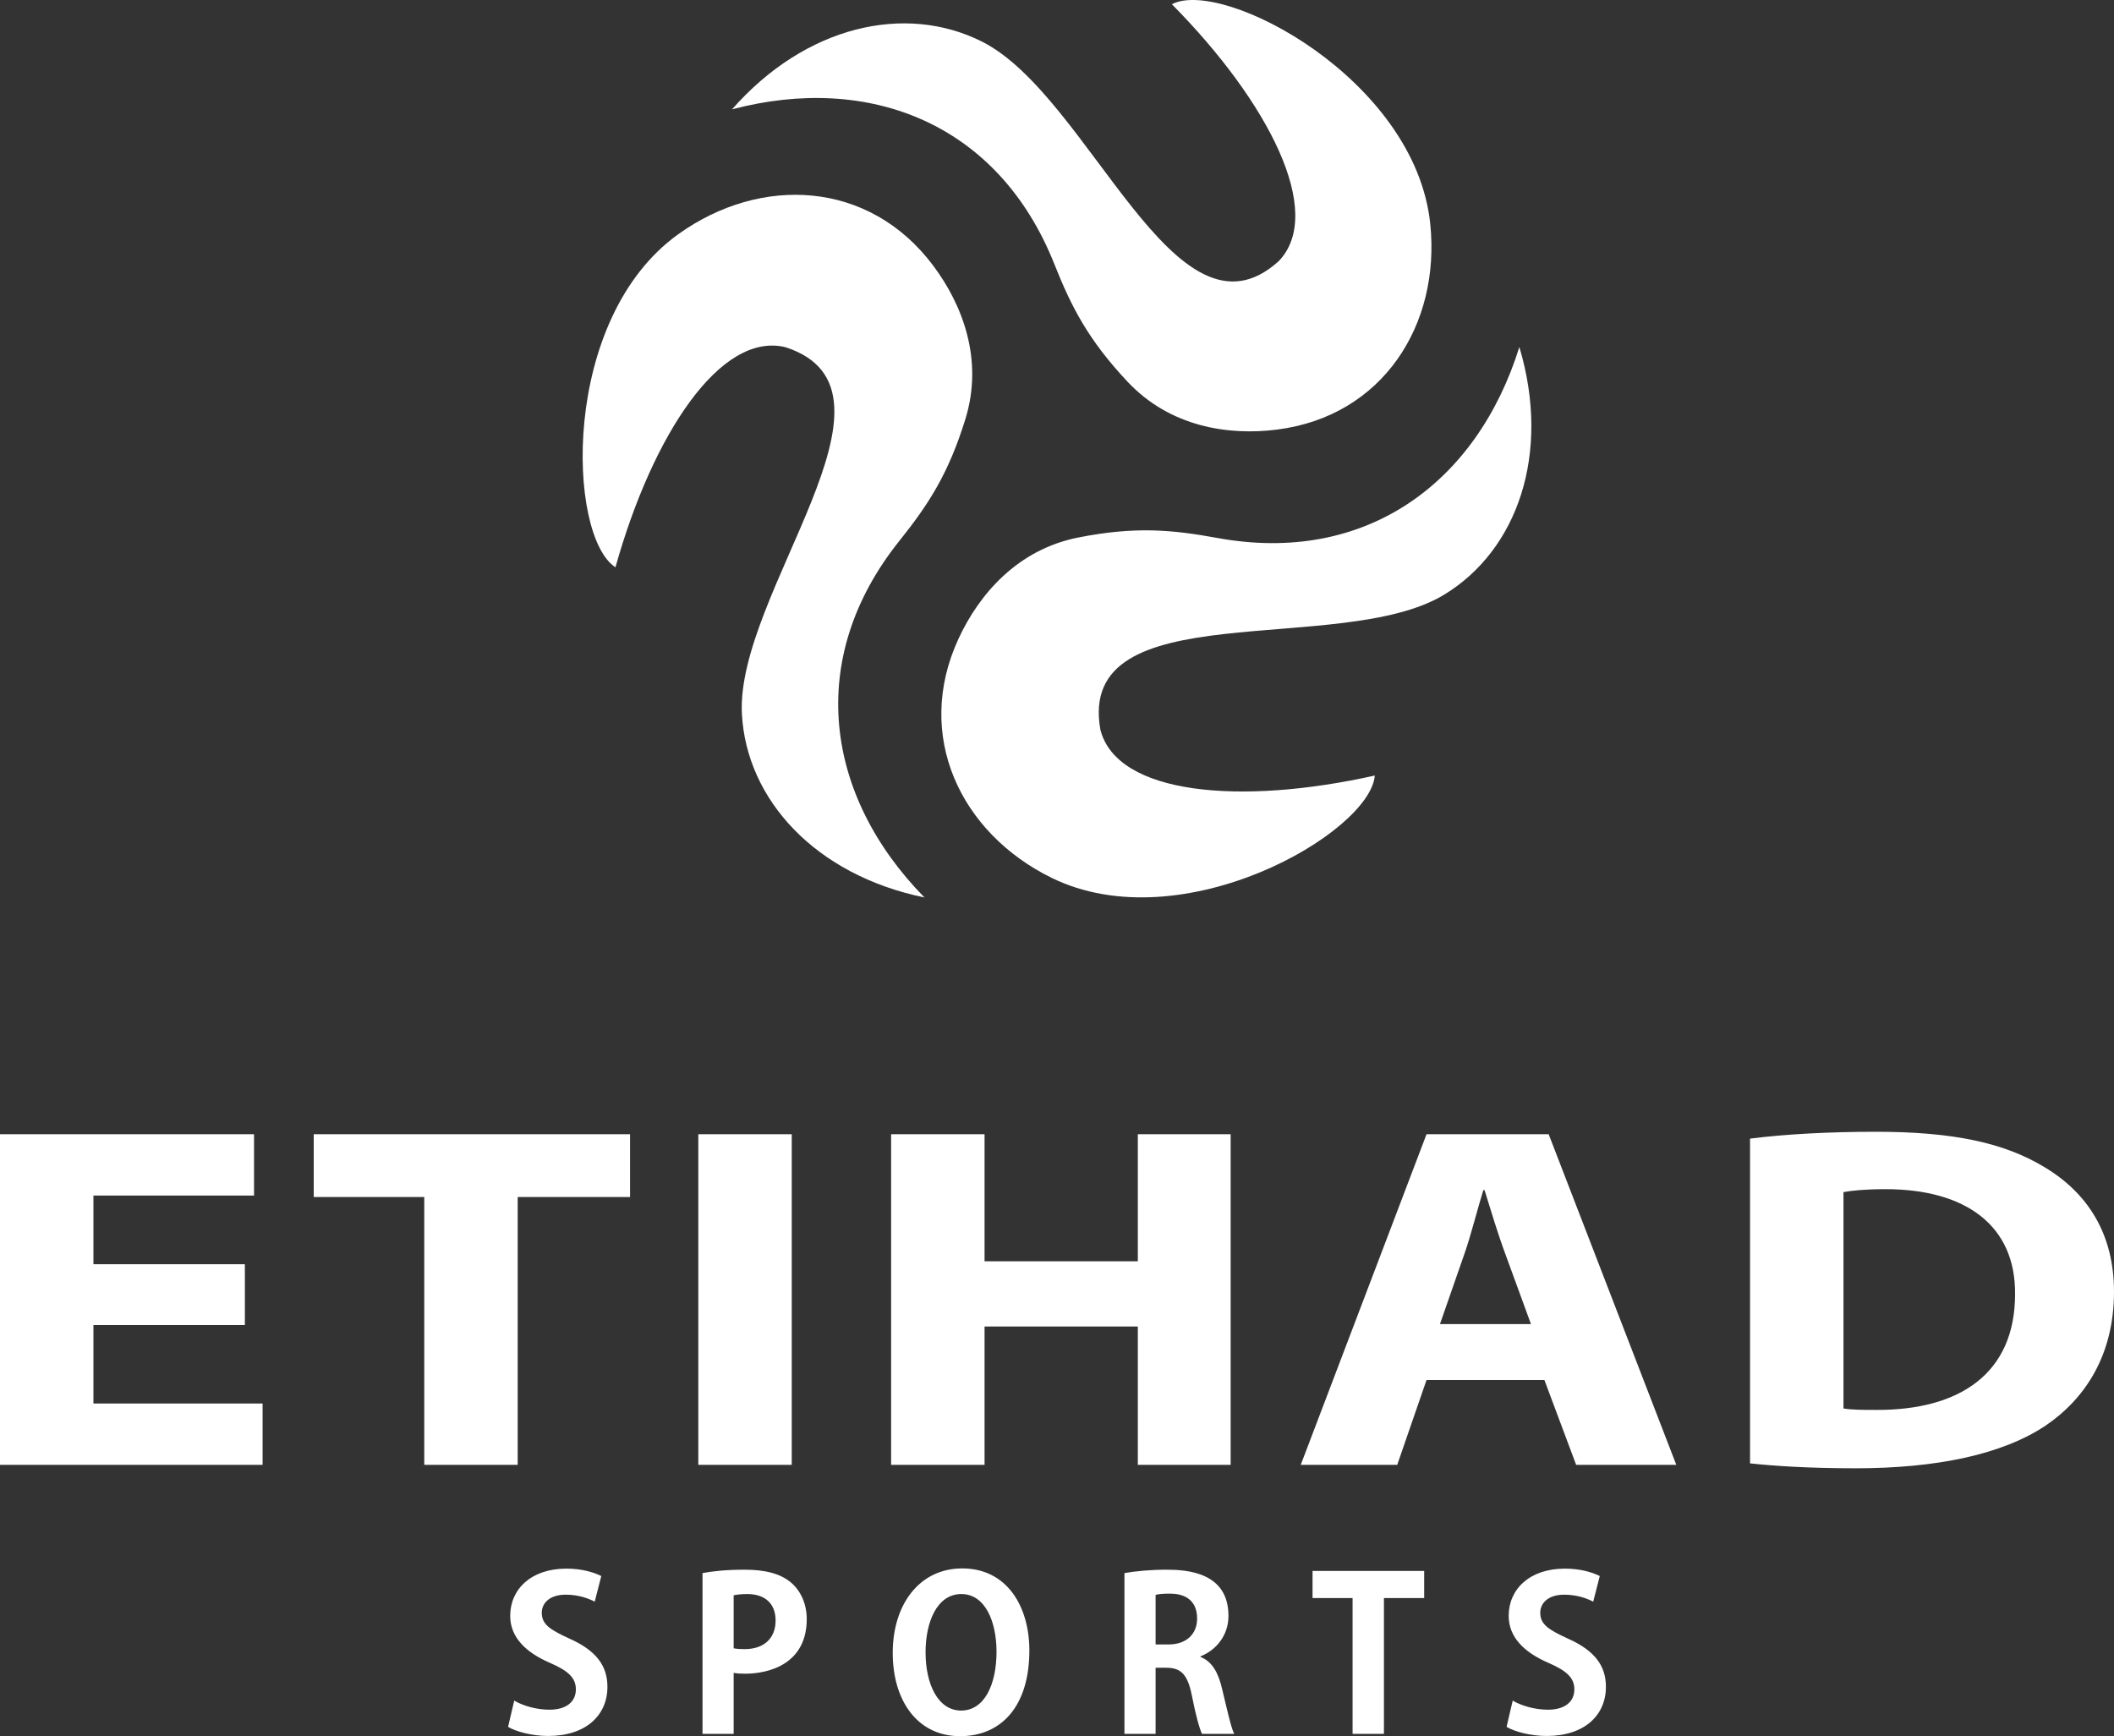
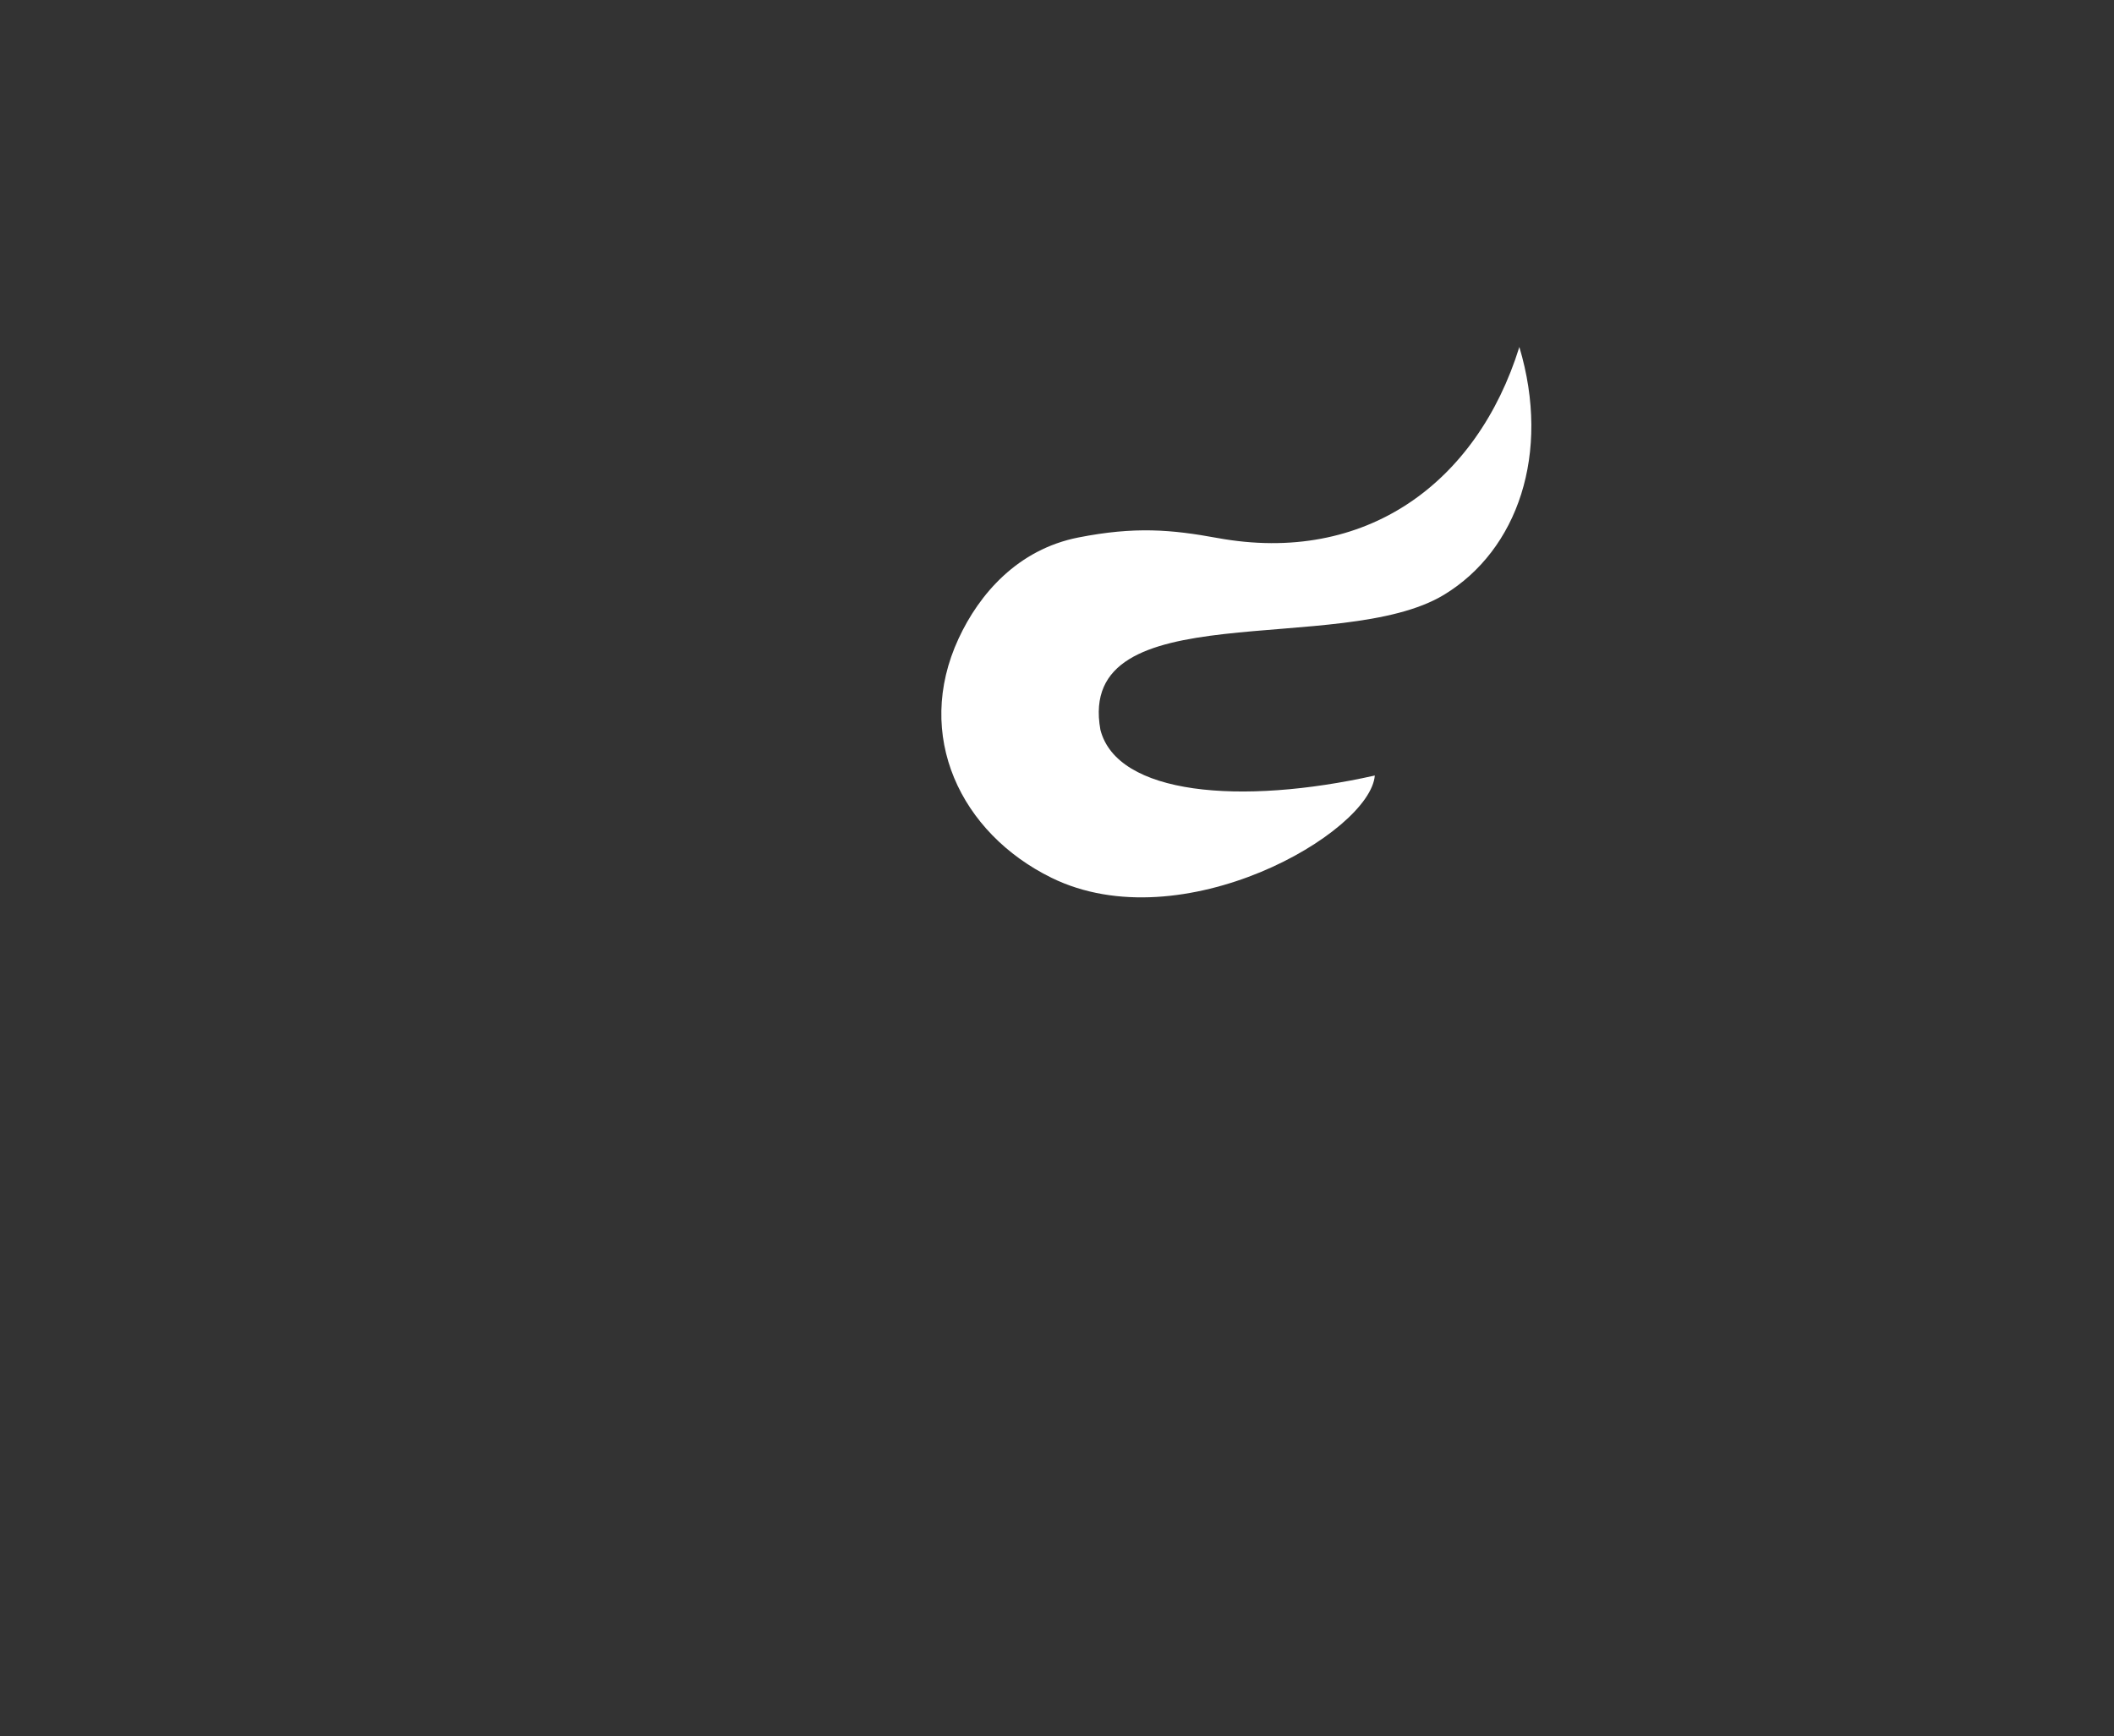
<svg xmlns="http://www.w3.org/2000/svg" xml:space="preserve" version="1.1" style="shape-rendering:geometricPrecision; text-rendering:geometricPrecision; image-rendering:optimizeQuality; fill-rule:evenodd; clip-rule:evenodd" viewBox="0 0 4889.46 4015.65">
  <rect x="0" y="0" width="4889.46" height="4015.65" fill="#333333" stroke="none" />
  <defs>
    <style type="text/css">
   
    .fil1 {fill:white}
    .fil0 {fill:white;fill-rule:nonzero}
   
  </style>
  </defs>
  <g id="Layer_x0020_1">
    <g id="_1729219504128">
-       <path class="fil0" d="M566.37 2924.02l-350.27 0 0 -158.84 371.47 0 0 -141.83 -587.57 0 0 764.73 607.34 0 0 -141.82 -391.24 0 0 -181.54 350.27 0 0 -140.7zm414.91 464.06l216.09 0 0 -619.5 259.89 0 0 -145.23 -731.64 0 0 145.23 255.65 0 0 619.5zm633.83 -764.73l0 764.73 216.1 0 0 -764.73 -216.1 0zm445.98 0l0 764.73 216.1 0 0 -319.96 354.51 0 0 319.96 214.69 0 0 -764.73 -214.69 0 0 293.86 -354.51 0 0 -293.86 -216.1 0zm1510.94 568.44l73.44 196.29 231.64 0 -295.2 -764.73 -282.48 0 -290.96 764.73 223.16 0 67.8 -196.29 272.6 0zm-241.53 -129.34l56.5 -162.25c15.53,-44.25 29.65,-102.12 43.78,-147.5l2.83 0c14.12,45.38 31.07,102.12 48.03,147.5l59.31 162.25 -210.45 0zm717.17 322.23c53.68,5.68 132.76,11.34 244.35,11.34 186.43,0 338.98,-31.76 439.26,-98.71 91.81,-62.4 158.19,-163.38 158.19,-309.75 0,-135.02 -62.14,-229.19 -161.02,-288.19 -91.8,-55.6 -209.04,-81.69 -389.83,-81.69 -108.76,0 -211.86,5.67 -290.95,15.88l0 751.1zm216.1 -627.43c18.36,-3.4 49.44,-6.8 97.45,-6.8 185.03,0 300.85,83.96 299.43,242.8 0,182.67 -127.11,268.9 -322.03,267.77 -26.83,0 -56.5,0 -74.85,-3.4l0 -500.36z" />
-       <path class="fil0" d="M1390.71 3645.25c-17.64,-8.82 -45.08,-17.15 -80.84,-17.15 -81.33,0 -129.84,47.53 -129.84,109.26 0,49 35.27,84.27 92.11,108.77 41.64,18.13 59.77,34.3 59.77,61.25 0,27.93 -21.07,47.03 -61.24,47.03 -30.38,0 -61.74,-9.31 -81.34,-21.07l-14.2 60.75c17.64,10.78 55.36,21.07 92.6,21.07 87.7,0 137.18,-48.01 137.18,-113.67 0,-49.48 -26.94,-84.27 -87.21,-111.22 -46.06,-21.07 -64.67,-33.32 -64.67,-60.26 0,-21.07 17.15,-41.65 55.36,-41.65 30.87,0 53.89,9.31 67.12,16.17l15.19 -59.28zm234.14 365.01l72.02 0 0 -141.1c7.35,1.46 16.17,1.95 26.46,1.95 56.34,0 142.58,-23.03 142.58,-126.4 0,-34.79 -13.71,-65.17 -36.25,-84.28 -24.01,-20.57 -59.77,-29.88 -107.3,-29.88 -41.65,0 -73.99,3.43 -97.51,7.84l0 371.87zm72.02 -320.43c6.37,-1.47 16.66,-2.94 31.35,-2.94 40.18,0 65.66,21.07 65.66,61.24 0,40.66 -26.46,66.15 -71.53,66.15 -10.78,0 -18.62,-0.49 -25.48,-1.96l0 -122.48zm528.61 -62.22c-98.48,0 -160.7,82.8 -160.7,195.49 0,109.26 56.35,192.55 155.81,192.55 93.58,0 160.22,-67.12 160.22,-198.43 0,-100.44 -50.96,-189.61 -155.32,-189.61zm-1.96 59.28c55.37,0 81.34,64.19 81.34,133.27 0,75.94 -27.93,136.21 -81.82,136.21 -53.4,0 -82.31,-60.75 -82.31,-134.74 0,-69.08 25.97,-134.74 82.8,-134.74zm553.12 144.04c35.28,-13.71 64.68,-47.52 64.68,-93.58 0,-100.93 -96.04,-106.81 -143.56,-106.81 -36.75,0 -72.03,3.43 -97.01,7.84l0 371.87 72.03 0 0 -152.87 24.49 0c34.3,0 49.49,15.19 59.29,63.69 8.82,45.57 18.13,78.39 23.52,89.17l74.47 0c-7.35,-14.21 -17.15,-59.28 -27.93,-103.87 -8.82,-38.22 -23.53,-63.69 -49.98,-73.98l0 -1.47zm-103.86 -27.43l0 -114.65c5.87,-1.96 17.15,-2.94 33.32,-2.94 26.46,0 62.71,9.31 62.71,57.81 0,35.76 -24.99,59.77 -66.15,59.77l-29.88 0zm621.21 -170.01l-258.2 0 0 62.71 92.6 0 0 314.06 72.51 0 0 -314.06 93.09 0 0 -62.71zm406.13 11.76c-17.64,-8.82 -45.08,-17.15 -80.84,-17.15 -81.33,0 -129.84,47.53 -129.84,109.26 0,49 35.27,84.27 92.11,108.77 41.64,18.13 59.77,34.3 59.77,61.25 0,27.93 -21.07,47.03 -61.24,47.03 -30.38,0 -61.74,-9.31 -81.34,-21.07l-14.2 60.75c17.64,10.78 55.36,21.07 92.6,21.07 87.7,0 137.18,-48.01 137.18,-113.67 0,-49.48 -26.94,-84.27 -87.21,-111.22 -46.06,-21.07 -64.67,-33.32 -64.67,-60.26 0,-21.07 17.15,-41.65 55.36,-41.65 30.87,0 53.89,9.31 67.12,16.17l15.19 -59.28z" />
-       <path class="fil1" d="M2710.42 9.77c224.02,226.46 354.43,481.44 247.47,593.92 -240.08,218.47 -436.61,-382.11 -687.04,-507.66 -177.3,-88.88 -407.72,-36.65 -577.75,156.87 318.74,-84.07 616.37,33.47 745.28,357.37 39.82,100.06 78.46,175.67 169.6,272.69 98.18,104.5 232.76,124.93 345.28,110.71 245.32,-31 378.93,-243.06 354.74,-475.98 -34.8,-335.13 -480.13,-569.21 -597.58,-507.92z" />
-       <path class="fil1" d="M1423.47 1312.1c85.92,-306.74 242.94,-546.24 393.62,-508.96 308.65,100.51 -115.97,568.49 -101.13,848.25 10.51,198.05 169.92,372.43 422.23,424.4 -230.79,-235.36 -275.95,-552.16 -58.28,-824.47 67.24,-84.12 113.82,-155.12 153.02,-282.33 42.22,-137.03 -6.63,-264.08 -74.67,-354.82 -148.34,-197.83 -398.73,-208.98 -589.16,-72.7 -273.99,196.09 -257.02,698.91 -145.63,770.63z" />
      <path class="fil1" d="M3179.77 1793.71c-310.87,69.53 -596.17,44.59 -634.65,-105.78 -57.58,-319.46 555.66,-166.97 795.05,-312.48 169.48,-103.01 247.62,-325.98 173.95,-572.84 -98.07,314.72 -355.74,504.46 -698.65,441.64 -105.93,-19.41 -190.52,-26.83 -321.13,-1.14 -140.69,27.68 -229.47,130.86 -277.19,233.75 -104.03,224.32 4.68,450.15 214.87,553.38 302.43,148.52 737.3,-104.47 747.75,-236.54z" />
    </g>
  </g>
</svg>